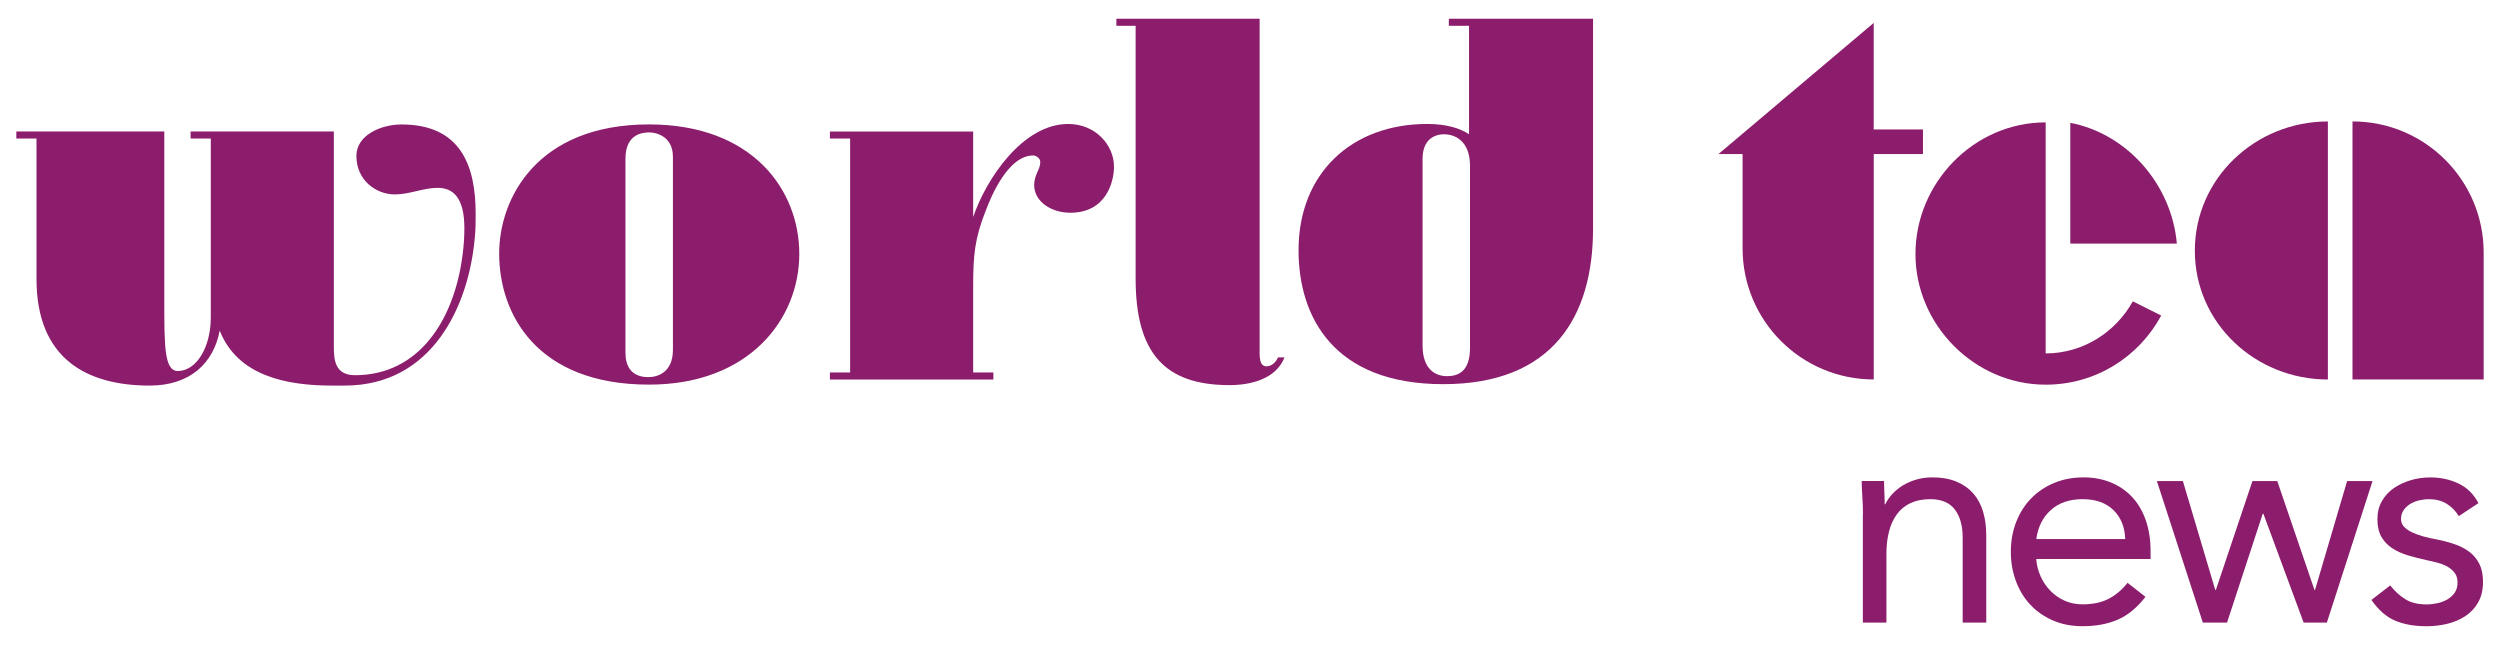
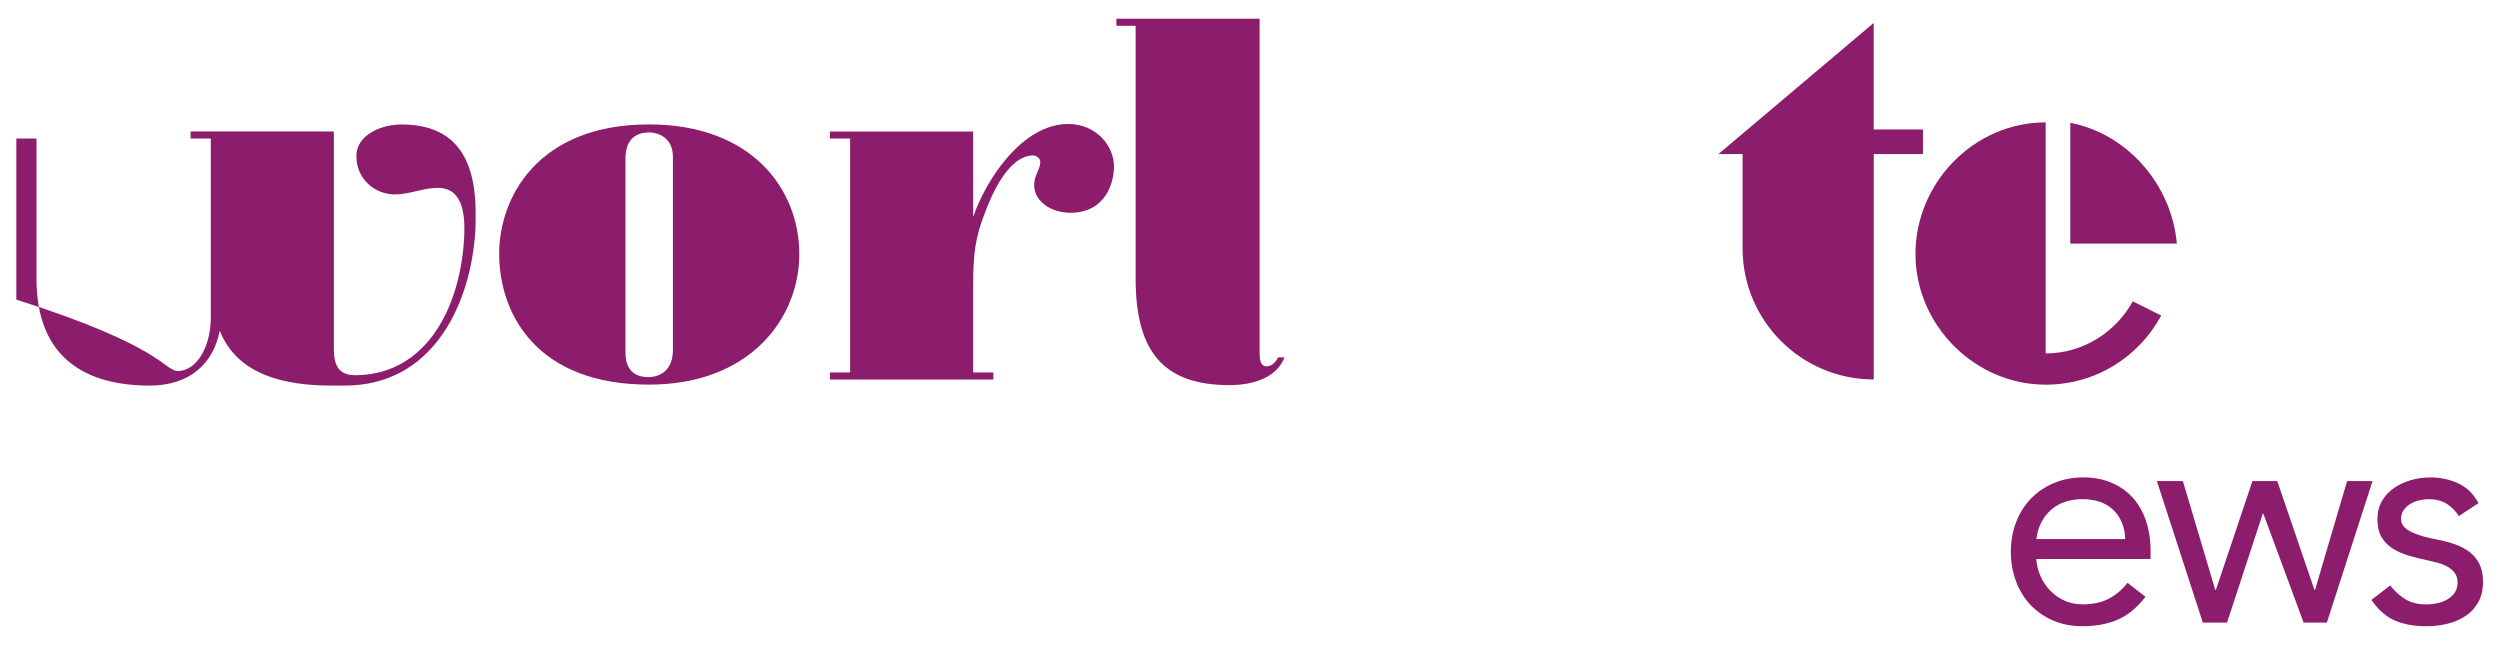
<svg xmlns="http://www.w3.org/2000/svg" width="600" height="156" viewBox="0 0 600 156" fill="none">
-   <path d="M447.111 123.5C447.111 121.95 447.061 120.5 446.961 119.14C446.861 117.79 446.811 116.55 446.811 115.44H452.181C452.181 116.36 452.201 117.28 452.251 118.2C452.301 119.12 452.321 120.06 452.321 121.03H452.461C452.851 120.21 453.391 119.41 454.091 118.63C454.791 117.86 455.631 117.17 456.591 116.56C457.561 115.96 458.651 115.47 459.861 115.11C461.071 114.75 462.381 114.57 463.781 114.57C466.011 114.57 467.931 114.91 469.551 115.59C471.171 116.27 472.511 117.21 473.581 118.42C474.641 119.63 475.431 121.09 475.941 122.81C476.451 124.53 476.701 126.4 476.701 128.44V149.42H471.041V129.02C471.041 126.17 470.411 123.92 469.151 122.27C467.891 120.63 465.931 119.8 463.271 119.8C461.431 119.8 459.851 120.12 458.521 120.74C457.191 121.37 456.101 122.26 455.251 123.43C454.401 124.59 453.771 125.97 453.361 127.57C452.951 129.17 452.741 130.93 452.741 132.87V149.42H447.081V123.5H447.111Z" fill="#8C1C6C" />
  <path d="M514.91 143.25C512.88 145.86 510.65 147.69 508.23 148.73C505.81 149.77 503 150.29 499.81 150.29C497.15 150.29 494.75 149.82 492.62 148.87C490.49 147.93 488.69 146.66 487.21 145.06C485.73 143.46 484.6 141.58 483.8 139.4C483 137.22 482.6 134.9 482.6 132.43C482.6 129.82 483.04 127.41 483.91 125.21C484.78 123.01 485.99 121.12 487.54 119.55C489.09 117.98 490.93 116.76 493.06 115.88C495.19 115.01 497.51 114.57 500.03 114.57C502.4 114.57 504.58 114.97 506.56 115.77C508.54 116.57 510.25 117.73 511.68 119.25C513.11 120.77 514.21 122.64 514.98 124.84C515.75 127.04 516.14 129.55 516.14 132.35V134.16H488.7C488.8 135.61 489.15 137 489.75 138.33C490.35 139.66 491.14 140.82 492.11 141.81C493.08 142.8 494.22 143.59 495.52 144.17C496.83 144.75 498.25 145.04 499.8 145.04C502.27 145.04 504.35 144.6 506.04 143.73C507.73 142.86 509.26 141.58 510.61 139.88L514.89 143.22L514.91 143.25ZM510.05 129.38C509.95 126.48 509.01 124.15 507.22 122.41C505.43 120.67 502.96 119.8 499.82 119.8C496.68 119.8 494.13 120.67 492.2 122.41C490.26 124.15 489.1 126.48 488.72 129.38H510.06H510.05Z" fill="#8C1C6C" />
  <path d="M558.46 149.419H552.87L543.21 123.289H543.06L534.49 149.419H528.68L517.65 115.449H523.89L531.66 141.579H531.81L540.59 115.449H546.54L555.47 141.579H555.61L563.31 115.449H569.41L558.45 149.419H558.46Z" fill="#8C1C6C" />
  <path d="M573.631 140.488C574.741 141.888 575.961 143.008 577.301 143.828C578.631 144.648 580.311 145.058 582.341 145.058C583.211 145.058 584.091 144.958 584.991 144.768C585.891 144.578 586.701 144.258 587.421 143.828C588.151 143.388 588.731 142.848 589.161 142.198C589.591 141.548 589.811 140.758 589.811 139.838C589.811 138.918 589.601 138.168 589.191 137.588C588.781 137.008 588.231 136.508 587.561 136.098C586.881 135.688 586.111 135.358 585.241 135.118C584.371 134.878 583.471 134.658 582.551 134.468C580.951 134.128 579.431 133.738 577.981 133.308C576.531 132.878 575.261 132.308 574.171 131.598C573.081 130.898 572.211 129.988 571.561 128.878C570.911 127.768 570.581 126.338 570.581 124.598C570.581 122.958 570.941 121.498 571.671 120.238C572.401 118.978 573.361 117.938 574.571 117.118C575.781 116.298 577.131 115.668 578.641 115.228C580.141 114.788 581.691 114.578 583.291 114.578C585.711 114.578 587.951 115.058 590.001 116.028C592.061 116.998 593.671 118.568 594.831 120.748L590.111 123.868C589.381 122.658 588.431 121.678 587.241 120.928C586.051 120.178 584.611 119.808 582.921 119.808C582.141 119.808 581.361 119.908 580.561 120.098C579.761 120.288 579.051 120.578 578.421 120.968C577.791 121.358 577.271 121.848 576.861 122.458C576.451 123.068 576.241 123.758 576.241 124.528C576.241 125.258 576.471 125.868 576.931 126.378C577.391 126.888 578.021 127.338 578.821 127.718C579.621 128.108 580.541 128.448 581.581 128.738C582.621 129.028 583.701 129.268 584.811 129.468C586.311 129.758 587.741 130.138 589.091 130.598C590.441 131.058 591.631 131.678 592.651 132.448C593.671 133.218 594.471 134.188 595.051 135.348C595.631 136.508 595.921 137.938 595.921 139.628C595.921 141.568 595.531 143.208 594.761 144.568C593.991 145.928 592.961 147.028 591.681 147.868C590.401 148.718 588.951 149.328 587.321 149.718C585.701 150.108 584.041 150.298 582.351 150.298C579.451 150.298 576.941 149.848 574.841 148.958C572.731 148.068 570.831 146.408 569.141 143.988L573.641 140.508L573.631 140.488Z" fill="#8C1C6C" />
-   <path d="M35.93 92.541C20.82 92.541 8.76 86.111 8.76 66.951V33.241H3.92V31.551H39.43V71.911C39.43 83.181 39.43 89.041 42.7 89.041C47.1 89.041 50.59 83.401 50.59 76.191V33.241H45.74V31.551H80.12V82.951C80.12 86.111 80.23 90.051 85.19 90.051C100.52 90.051 108.98 76.861 111 61.311C111.34 58.831 111.45 56.581 111.45 54.771C111.45 47.441 108.75 45.081 105.03 45.081C101.65 45.081 98.27 46.661 94.77 46.661C90.15 46.661 85.53 43.171 85.53 37.421C85.53 32.461 91.39 29.871 96.35 29.871C110.44 29.871 114.16 39.571 114.16 51.291C114.16 53.211 114.16 55.241 113.93 57.261C112.47 73.381 103.79 92.541 82.71 92.541H79.67C68.62 92.541 57.01 90.171 52.73 79.351C51.27 87.131 45.63 92.541 35.93 92.541Z" fill="#8C1C6C" />
+   <path d="M35.93 92.541C20.82 92.541 8.76 86.111 8.76 66.951V33.241H3.92V31.551V71.911C39.43 83.181 39.43 89.041 42.7 89.041C47.1 89.041 50.59 83.401 50.59 76.191V33.241H45.74V31.551H80.12V82.951C80.12 86.111 80.23 90.051 85.19 90.051C100.52 90.051 108.98 76.861 111 61.311C111.34 58.831 111.45 56.581 111.45 54.771C111.45 47.441 108.75 45.081 105.03 45.081C101.65 45.081 98.27 46.661 94.77 46.661C90.15 46.661 85.53 43.171 85.53 37.421C85.53 32.461 91.39 29.871 96.35 29.871C110.44 29.871 114.16 39.571 114.16 51.291C114.16 53.211 114.16 55.241 113.93 57.261C112.47 73.381 103.79 92.541 82.71 92.541H79.67C68.62 92.541 57.01 90.171 52.73 79.351C51.27 87.131 45.63 92.541 35.93 92.541Z" fill="#8C1C6C" />
  <path d="M119.801 60.859C119.801 47.559 128.931 29.859 155.761 29.859C180.561 29.859 191.831 45.529 191.831 60.969C191.831 76.409 179.991 92.309 155.761 92.309C128.821 92.309 119.801 75.399 119.801 60.859ZM150.121 84.759C150.121 90.509 154.631 90.509 155.641 90.509C157.671 90.509 161.501 89.499 161.501 83.969V37.639C161.501 32.679 157.441 31.779 155.861 31.779C154.391 31.779 150.111 32.009 150.111 38.089V84.759H150.121Z" fill="#8C1C6C" />
  <path d="M256.31 29.75C263.07 29.75 267.36 34.94 267.36 40.01C267.36 43.51 265.56 51.06 256.88 51.06C252.26 51.06 248.2 48.35 248.2 44.41C248.2 41.93 249.67 40.69 249.67 38.89C249.67 37.88 248.54 37.31 247.98 37.31C241.89 37.31 237.84 47.23 236.6 50.5C233.89 57.26 233.56 61.43 233.56 68.76V89.39H238.41V91.08H199.18V89.39H204.03V33.25H199.18V31.56H233.56V52.08C236.72 42.84 245.51 29.76 256.33 29.76L256.31 29.75Z" fill="#8C1C6C" />
  <path d="M302.3 84.54C302.3 86.91 302.75 87.92 303.99 87.92C305.34 87.92 306.36 86.68 306.7 85.78H308.28C306.25 90.97 300.16 92.43 295.09 92.43C279.53 92.43 272.55 84.76 272.55 66.84V6.19H267.93V4.5H302.31V84.54H302.3Z" fill="#8C1C6C" />
-   <path d="M352.57 6.19H347.72V4.5H382.33V54.89C382.33 75.86 372.75 92.2 346.37 92.2C319.99 92.2 311.65 75.97 311.65 60.07C311.65 41.58 324.39 29.75 342.54 29.75C347.05 29.75 350.43 30.76 352.57 32.23V6.19ZM352.8 39.78C352.8 33.81 349.19 32.23 346.6 32.23C344.01 32.23 341.42 33.7 341.42 38.09V82.95C341.42 88.47 344.35 90.28 347.28 90.28C349.87 90.28 352.8 89.26 352.8 83.52V39.78Z" fill="#8C1C6C" />
  <path d="M449.7 36.98V91.07C432.31 91.07 418.22 76.98 418.22 59.59V36.98H412.42L449.69 5.5V31.07H461.51V36.98H449.69H449.7Z" fill="#8C1C6C" />
  <path d="M490.961 84.821C499.941 84.821 507.781 79.711 511.871 72.321L518.691 75.731C513.351 85.621 503.011 92.321 490.961 92.321C473.911 92.321 459.711 78.001 459.711 60.961C459.711 43.921 473.691 29.371 490.961 29.371V84.831V84.821ZM496.871 29.481C510.511 32.091 521.191 44.251 522.441 58.461H496.871V29.481Z" fill="#8C1C6C" />
-   <path d="M558.69 91.081C541.3 91.081 526.76 77.561 526.76 60.171C526.76 42.781 541.31 29.151 558.69 29.151V91.081ZM564.6 91.081V29.141C581.99 29.141 596.08 43.231 596.08 60.621V91.071H564.6V91.081Z" fill="#8C1C6C" />
</svg>